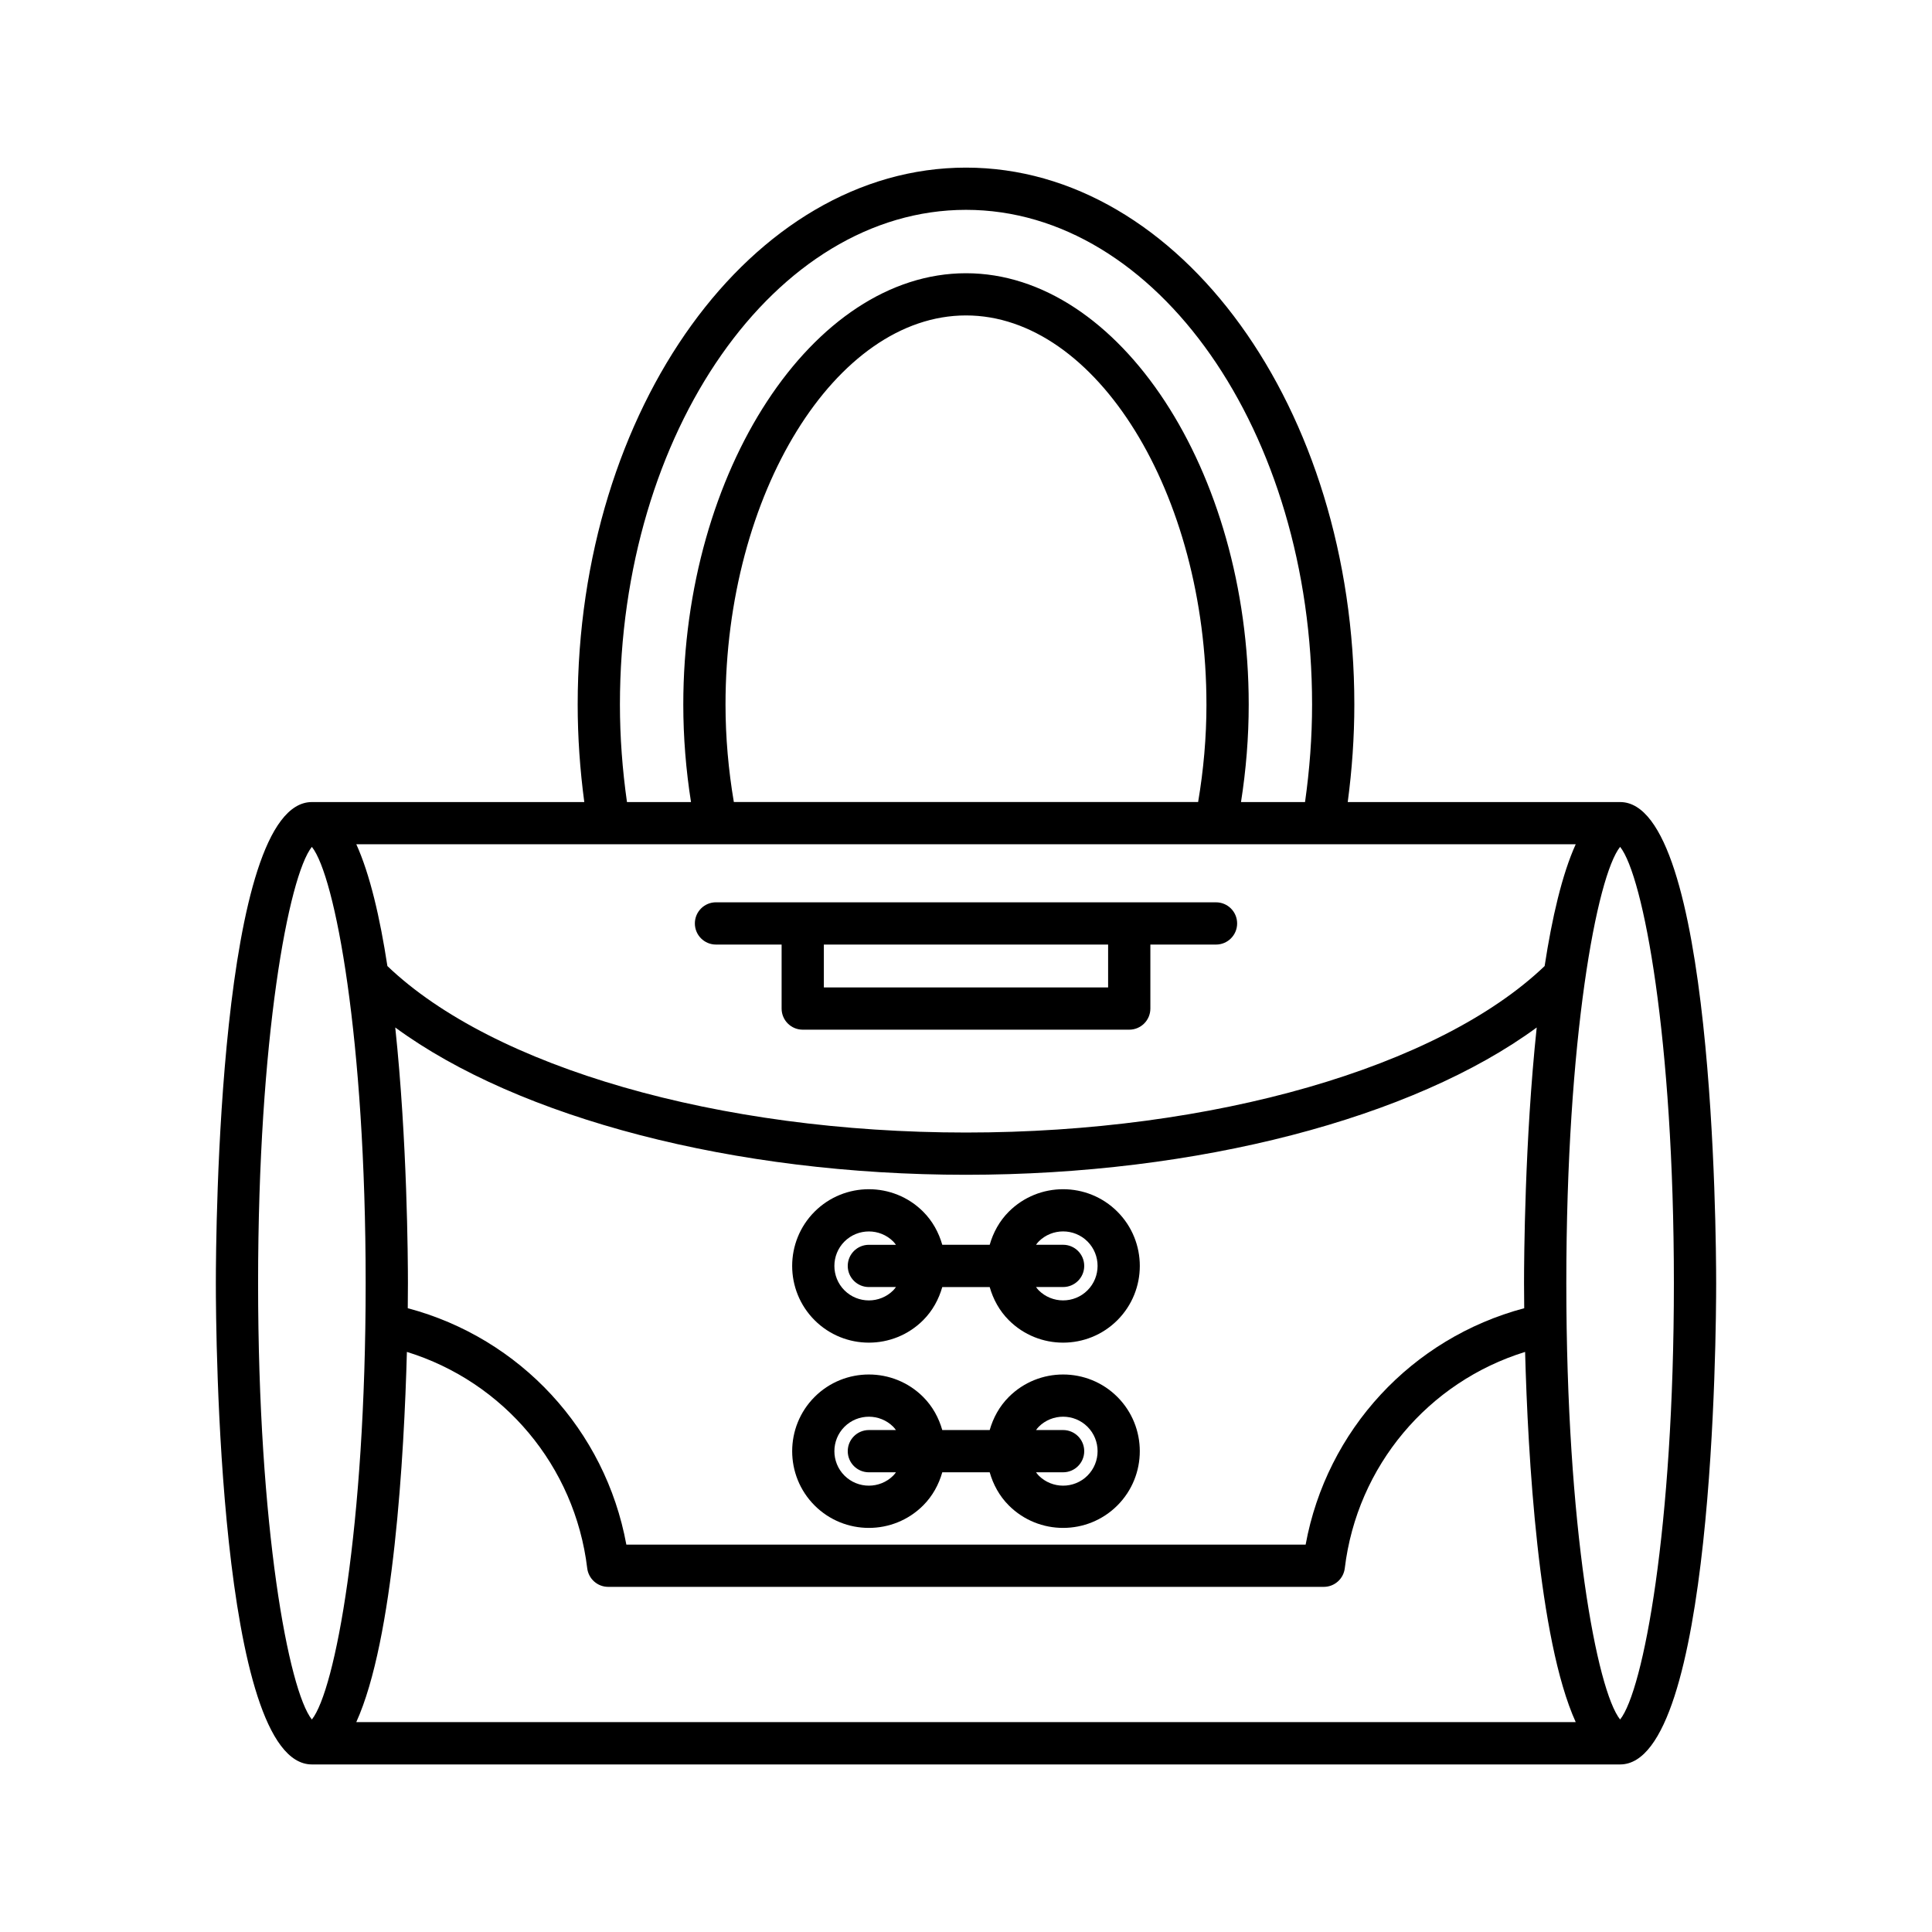
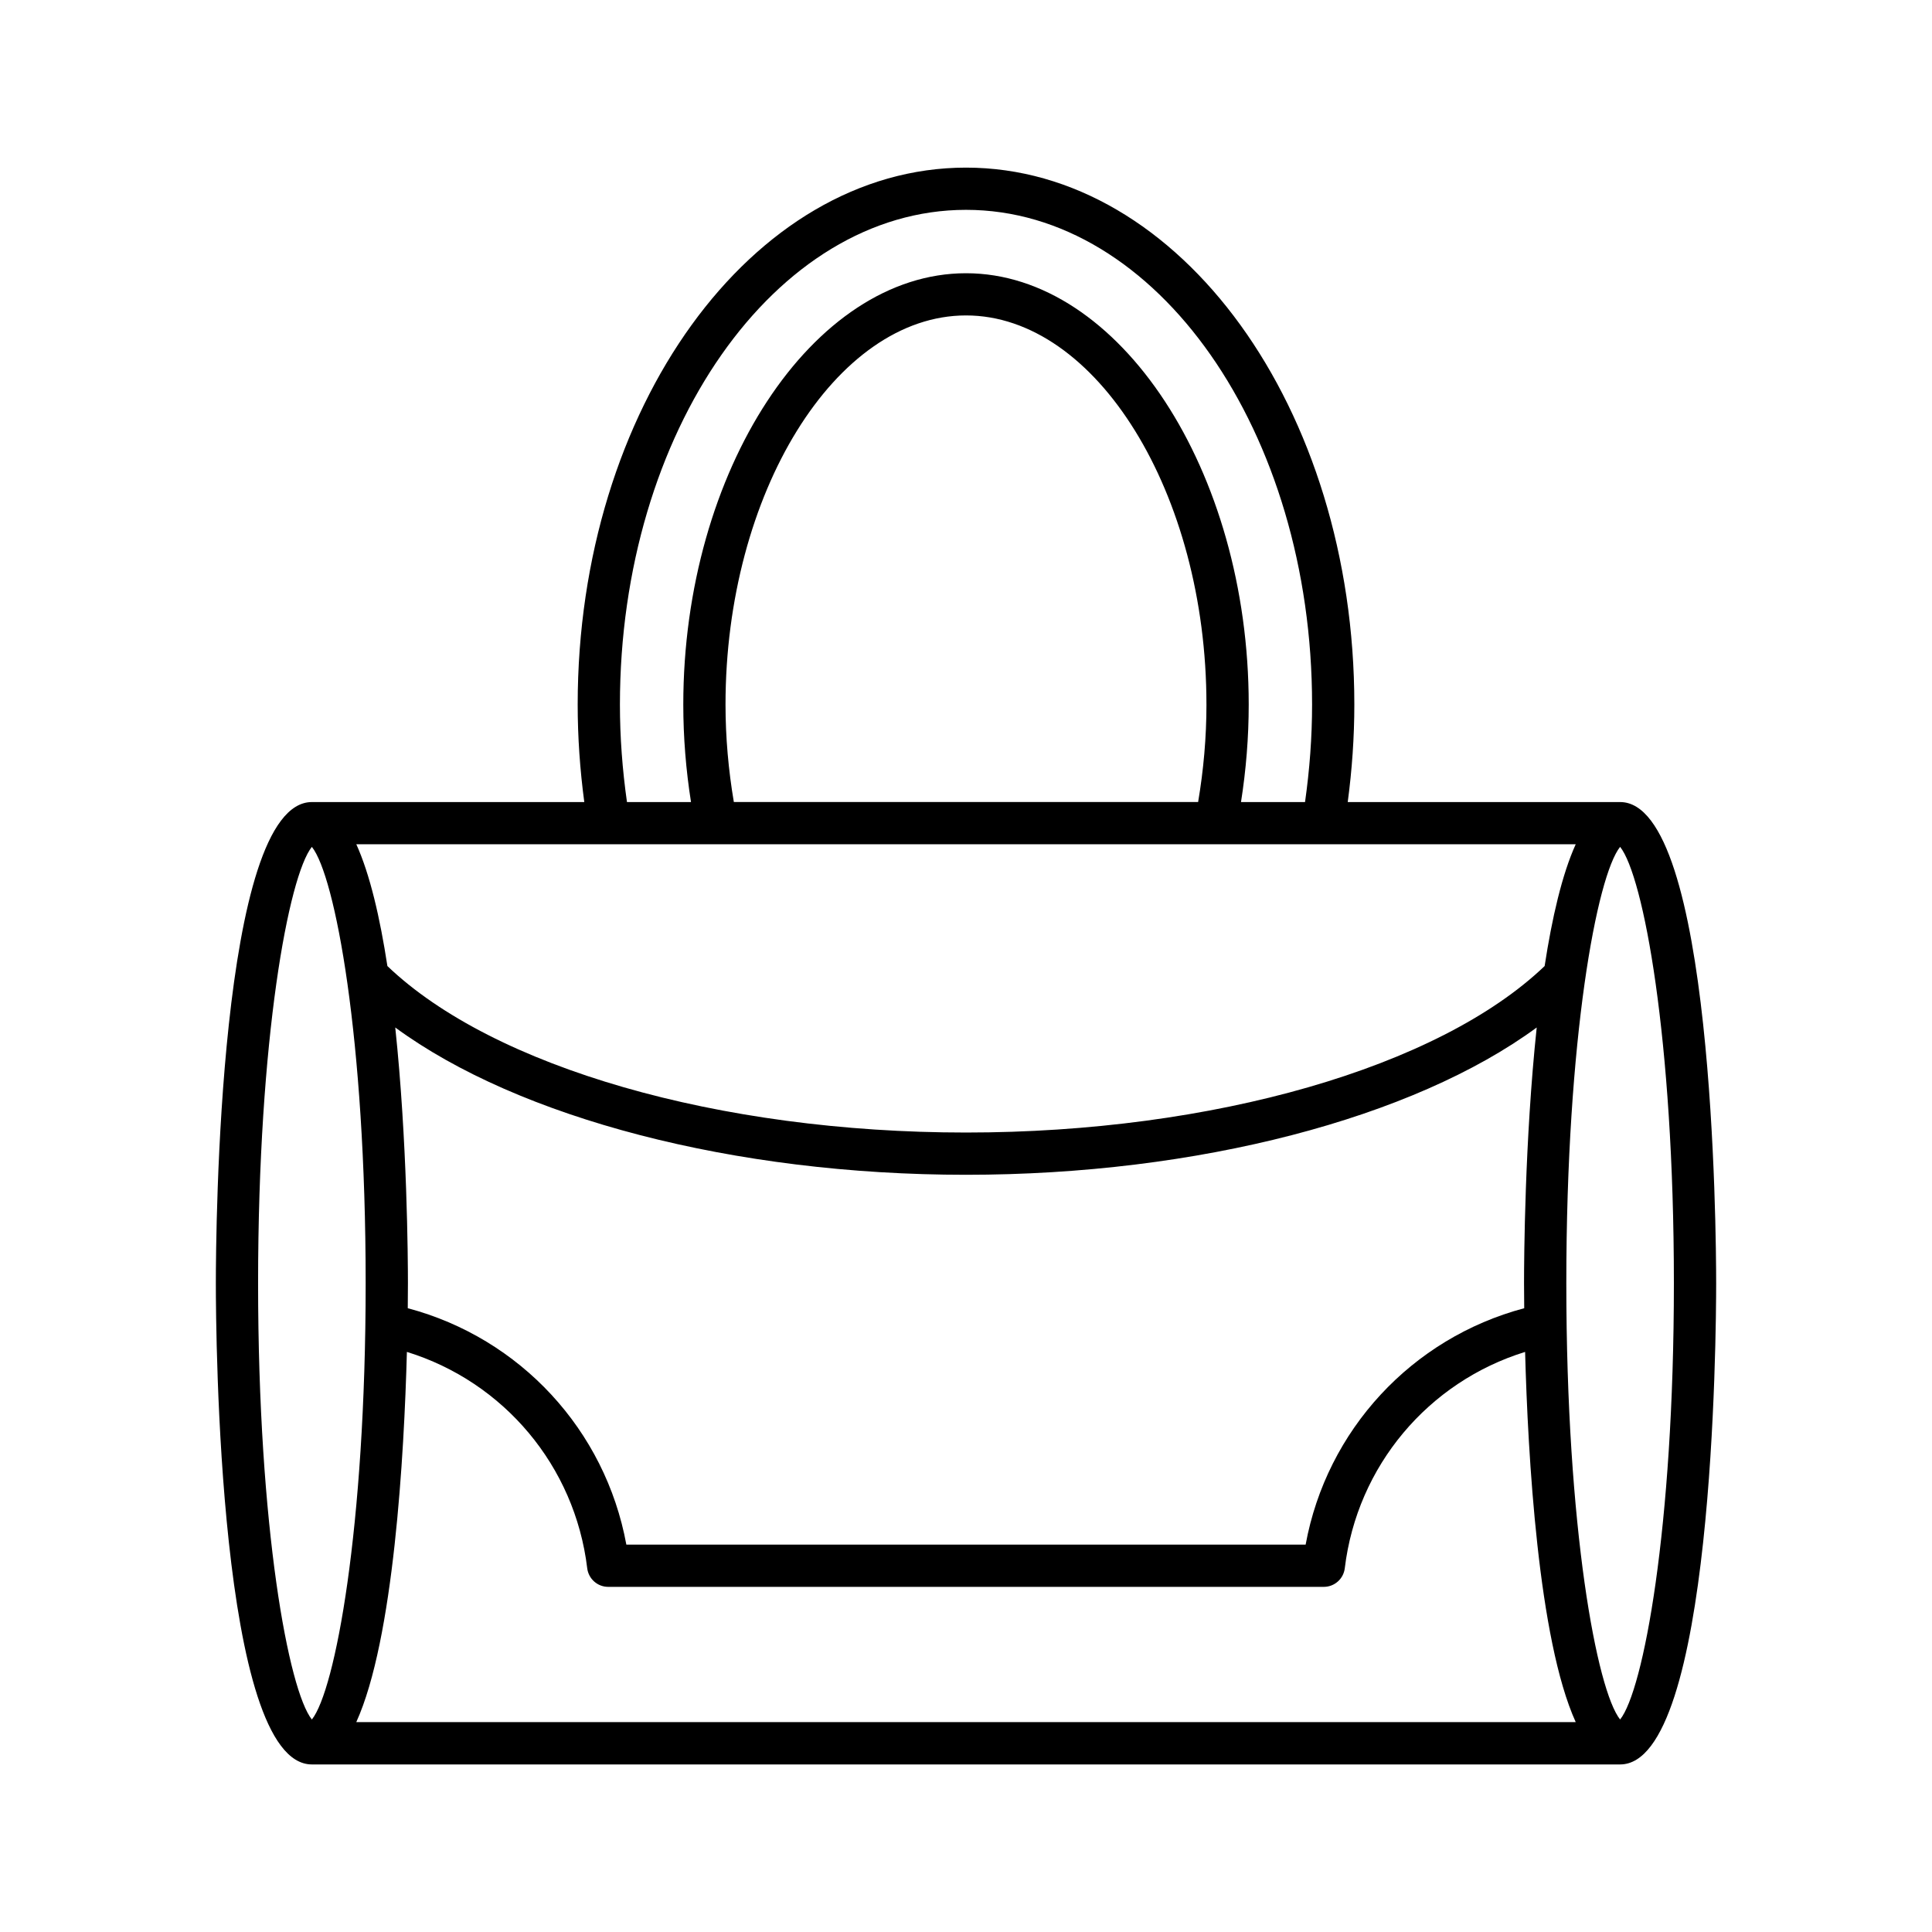
<svg xmlns="http://www.w3.org/2000/svg" fill="#000000" width="800px" height="800px" version="1.1" viewBox="144 144 512 512">
  <g>
    <path d="m573.35 356.55h-72.188c1.145-8.57 1.75-17.23 1.75-25.84 0-78.457-46.168-142.29-102.91-142.29-56.746-0.004-102.91 63.832-102.91 142.29 0 8.609 0.605 17.273 1.75 25.84l-72.191 0.004c-24.73 0-25.449 114.46-25.449 127.52 0 13.055 0.715 127.52 25.449 127.52h346.7c24.73 0 25.449-114.46 25.449-127.52-0.004-13.055-0.719-127.52-25.449-127.52zm-173.35-156.94c50.574 0 91.715 58.812 91.715 131.1 0 8.617-0.652 17.281-1.867 25.84h-16.969c1.34-8.512 2.043-17.172 2.043-25.84 0-61.961-34.309-114.3-74.922-114.3s-74.922 52.344-74.922 114.3c0 8.668 0.703 17.328 2.043 25.84h-16.969c-1.215-8.559-1.867-17.227-1.867-25.84 0-72.289 41.141-131.1 91.715-131.1zm63.723 131.09c0 8.684-0.77 17.348-2.207 25.84l-123.04 0.004c-1.438-8.496-2.207-17.16-2.207-25.84 0-55.891 29.18-103.11 63.727-103.11 34.543-0.004 63.723 47.211 63.723 103.1zm97.859 37.039c-3.617 7.973-6.281 19.5-8.238 32.273-28.035 26.832-87.879 44.121-153.34 44.121-65.469 0-125.31-17.285-153.34-44.121-1.957-12.773-4.621-24.301-8.238-32.273zm-13.645 122.95c-29.805 7.926-52.352 32.281-57.93 62.645h-180.02c-5.578-30.367-28.121-54.723-57.926-62.645 0.035-3.047 0.043-5.348 0.043-6.633 0-6.465-0.18-37.781-3.359-67.762 32.695 23.996 89.805 39.035 151.25 39.035 61.453 0 118.55-15.035 151.25-39.035-3.18 29.98-3.359 61.297-3.359 67.762 0.004 1.285 0.012 3.586 0.047 6.633zm-335.54-6.633c0-65.047 8.117-107.95 14.25-115.63 6.141 7.68 14.258 50.582 14.258 115.63 0 65.047-8.117 107.95-14.258 115.63-6.133-7.688-14.25-50.586-14.25-115.63zm26.02 116.32c9.953-21.93 12.676-70.793 13.414-98.109 25.648 7.934 44.516 30.203 47.789 57.34 0.344 2.809 2.727 4.926 5.559 4.926h189.64c2.832 0 5.219-2.117 5.559-4.926 3.269-27.129 22.141-49.398 47.789-57.336 0.738 27.312 3.461 76.176 13.414 98.105zm334.93-0.691c-6.141-7.68-14.258-50.582-14.258-115.63 0-65.047 8.117-107.95 14.258-115.63 6.133 7.688 14.25 50.582 14.25 115.63s-8.117 107.95-14.25 115.63z" />
-     <path d="m411.35 514.2c-2.523 2.523-4.152 5.57-5.07 8.781h-12.566c-0.918-3.211-2.547-6.258-5.07-8.781-7.926-7.926-20.84-7.926-28.766 0-7.922 7.934-7.922 20.828 0 28.762 3.965 3.965 9.172 5.949 14.383 5.949 5.211 0 10.418-1.984 14.383-5.949 2.523-2.523 4.156-5.574 5.07-8.785h12.566c0.918 3.211 2.547 6.262 5.07 8.785 3.965 3.965 9.172 5.949 14.383 5.949s10.418-1.984 14.383-5.949c7.922-7.934 7.922-20.828 0-28.762-7.926-7.926-20.836-7.926-28.766 0zm-30.625 20.844c-3.562 3.562-9.371 3.562-12.934 0-3.559-3.562-3.559-9.363 0-12.93 3.574-3.562 9.371-3.562 12.934 0 0.27 0.27 0.477 0.57 0.707 0.863h-7.172c-3.094 0-5.598 2.504-5.598 5.598s2.504 5.598 5.598 5.598h7.176c-0.23 0.297-0.438 0.602-0.711 0.871zm51.477 0c-3.562 3.562-9.371 3.562-12.934 0-0.27-0.27-0.48-0.574-0.711-0.871h7.176c3.094 0 5.598-2.504 5.598-5.598s-2.504-5.598-5.598-5.598h-7.172c0.227-0.293 0.438-0.594 0.707-0.863 1.781-1.781 4.129-2.672 6.469-2.672 2.34 0 4.684 0.891 6.469 2.672 3.555 3.566 3.555 9.367-0.004 12.93z" />
-     <path d="m411.35 465.1c-2.523 2.523-4.152 5.574-5.07 8.785h-12.566c-0.918-3.211-2.547-6.262-5.07-8.785-7.926-7.926-20.84-7.926-28.766 0-7.926 7.934-7.926 20.832 0 28.766 3.965 3.965 9.172 5.949 14.383 5.949 5.211 0 10.418-1.984 14.383-5.949 2.523-2.523 4.152-5.574 5.07-8.785h12.566c0.918 3.211 2.547 6.262 5.07 8.785 3.965 3.965 9.172 5.949 14.383 5.949s10.418-1.984 14.383-5.949c7.926-7.934 7.926-20.832 0-28.766-7.926-7.926-20.836-7.926-28.766 0zm-37.09 19.98h7.176c-0.23 0.293-0.438 0.598-0.711 0.871-3.562 3.562-9.371 3.562-12.934 0-3.559-3.562-3.559-9.371 0-12.934 3.574-3.562 9.371-3.562 12.934 0 0.27 0.27 0.48 0.574 0.711 0.871h-7.176c-3.094 0-5.598 2.504-5.598 5.598 0 3.09 2.504 5.594 5.598 5.594zm57.941 0.867c-3.562 3.562-9.371 3.562-12.934 0-0.27-0.27-0.48-0.574-0.711-0.871h7.176c3.094 0 5.598-2.504 5.598-5.598s-2.504-5.598-5.598-5.598h-7.176c0.23-0.293 0.438-0.598 0.711-0.871 1.781-1.781 4.129-2.672 6.469-2.672 2.34 0 4.684 0.891 6.469 2.672 3.555 3.57 3.555 9.375-0.004 12.938z" />
-     <path d="m333.74 394.32h17.395v16.957c0 3.094 2.504 5.598 5.598 5.598h86.527c3.094 0 5.598-2.504 5.598-5.598v-16.957h17.395c3.094 0 5.598-2.504 5.598-5.598s-2.504-5.598-5.598-5.598l-132.51-0.004c-3.094 0-5.598 2.504-5.598 5.598 0 3.098 2.504 5.602 5.598 5.602zm28.59 0h75.332v11.359h-75.332z" />
  </g>
</svg>